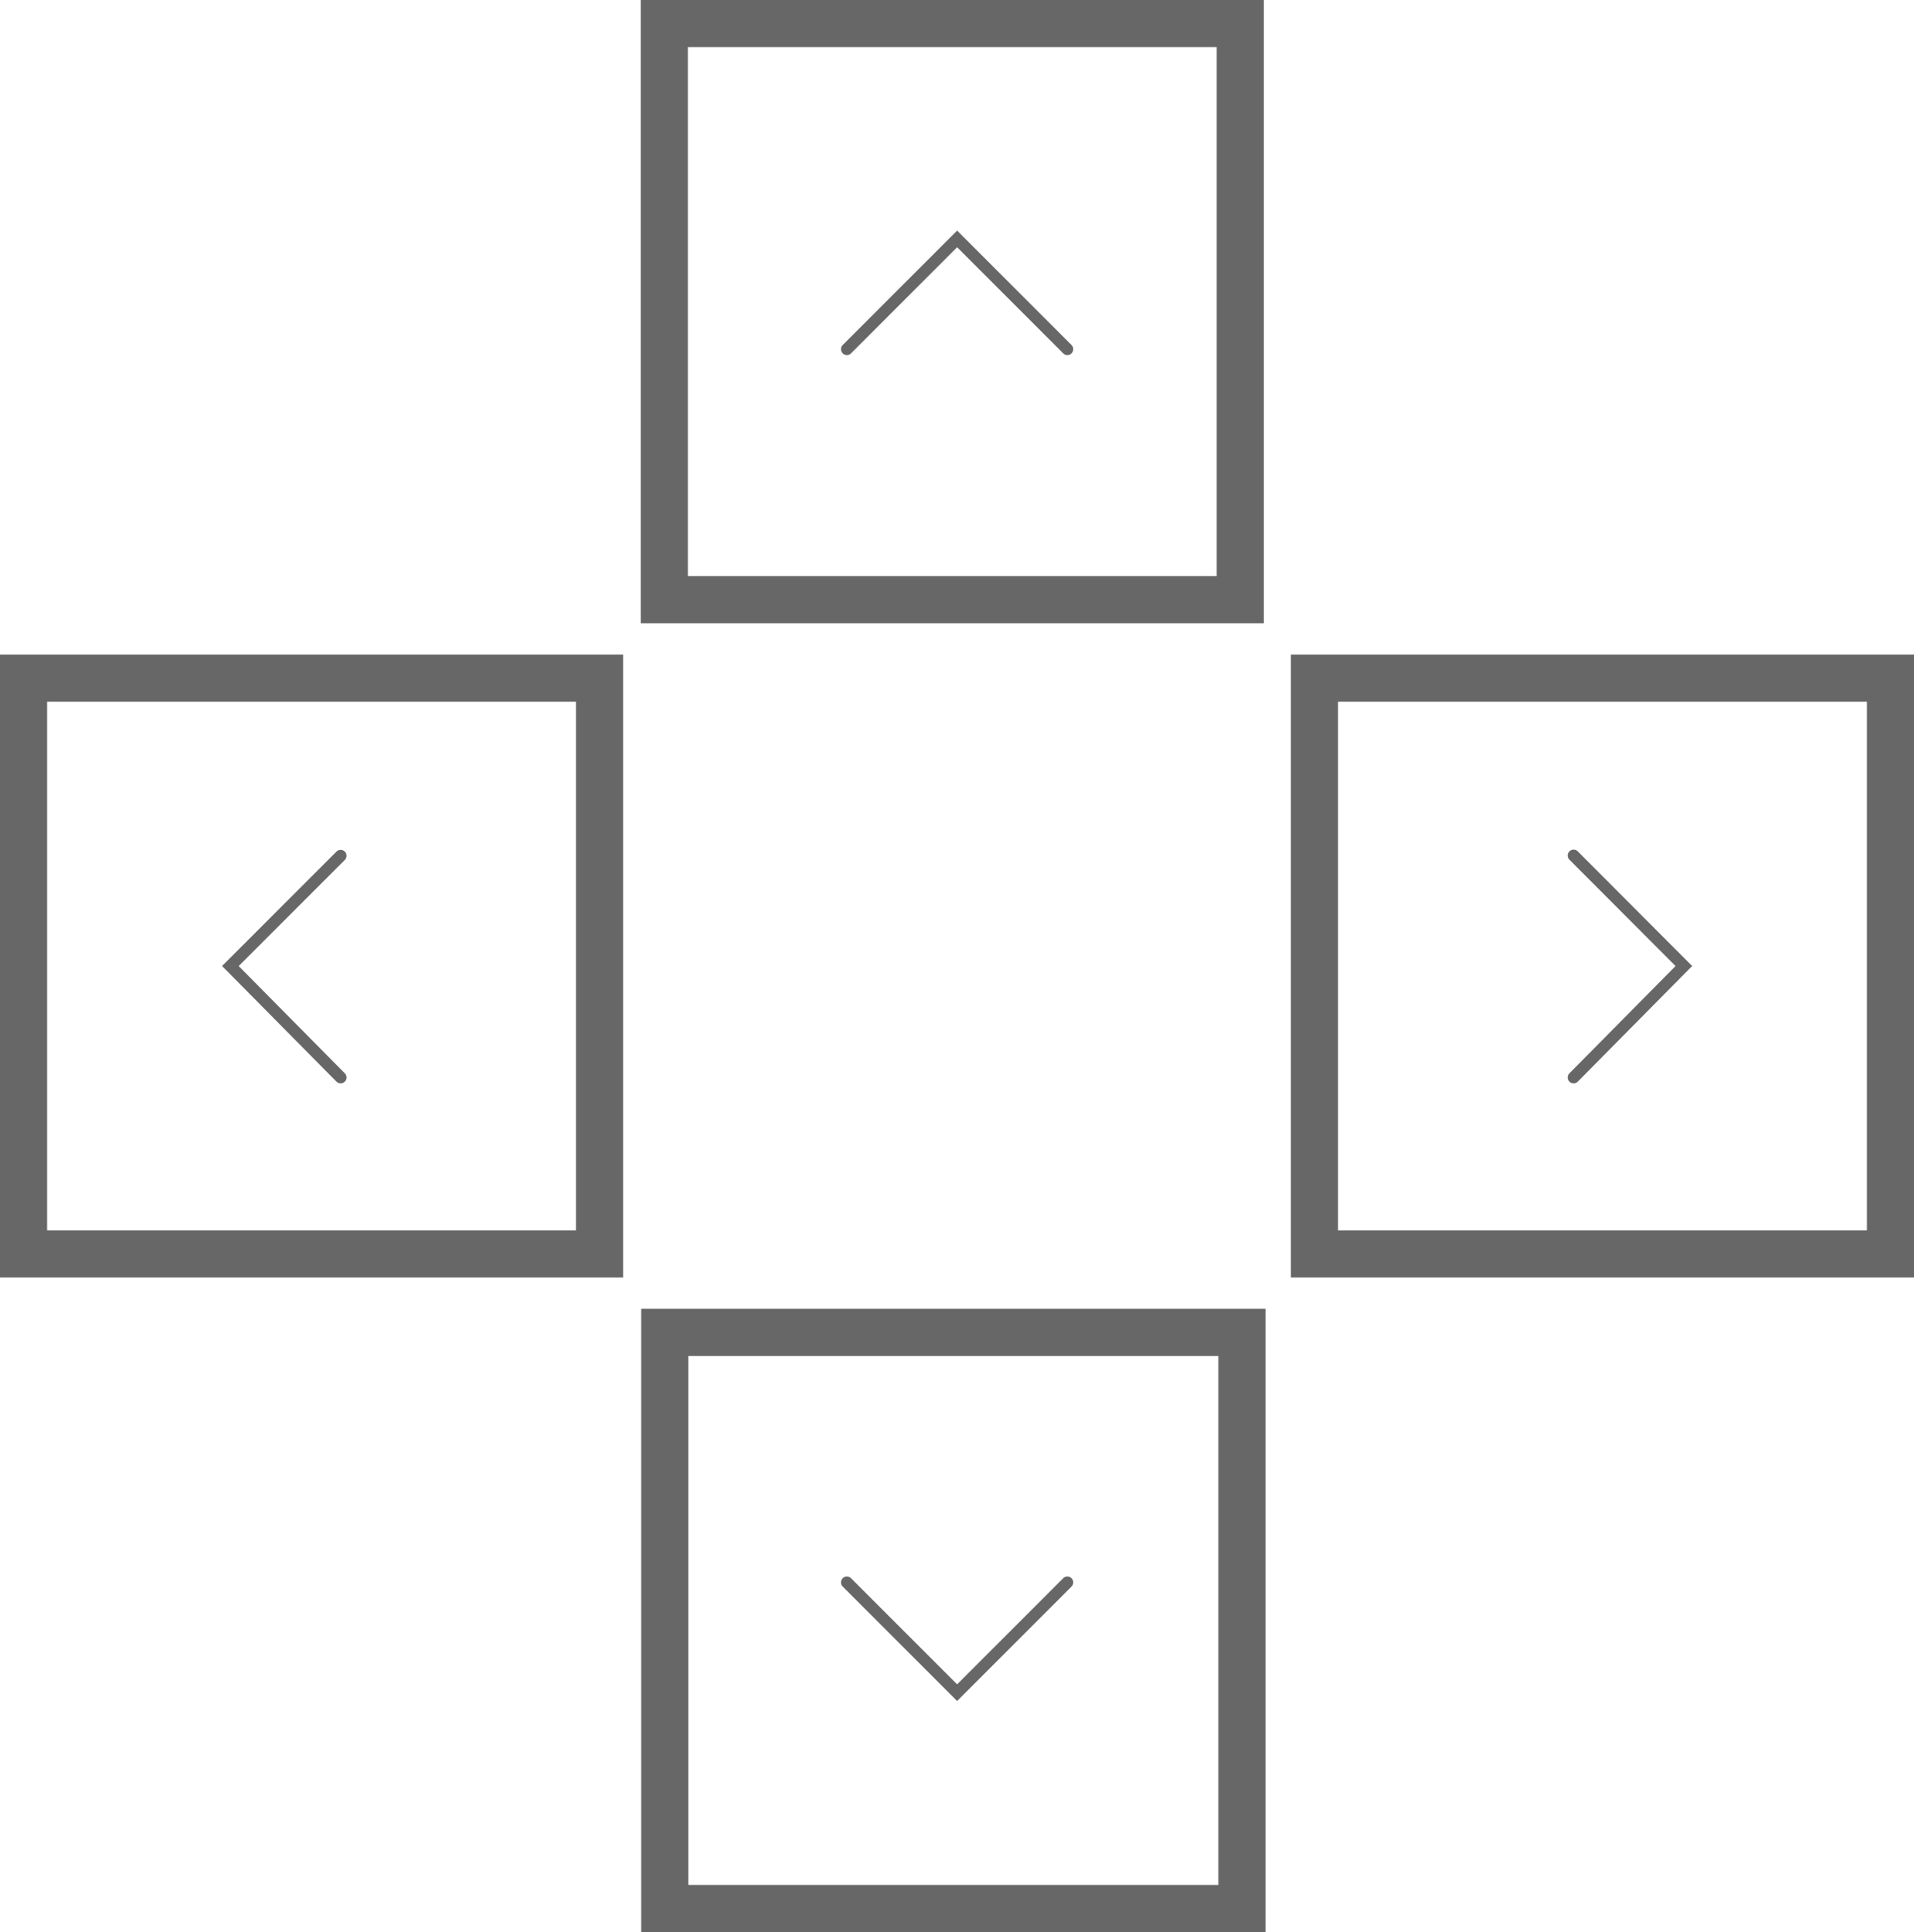
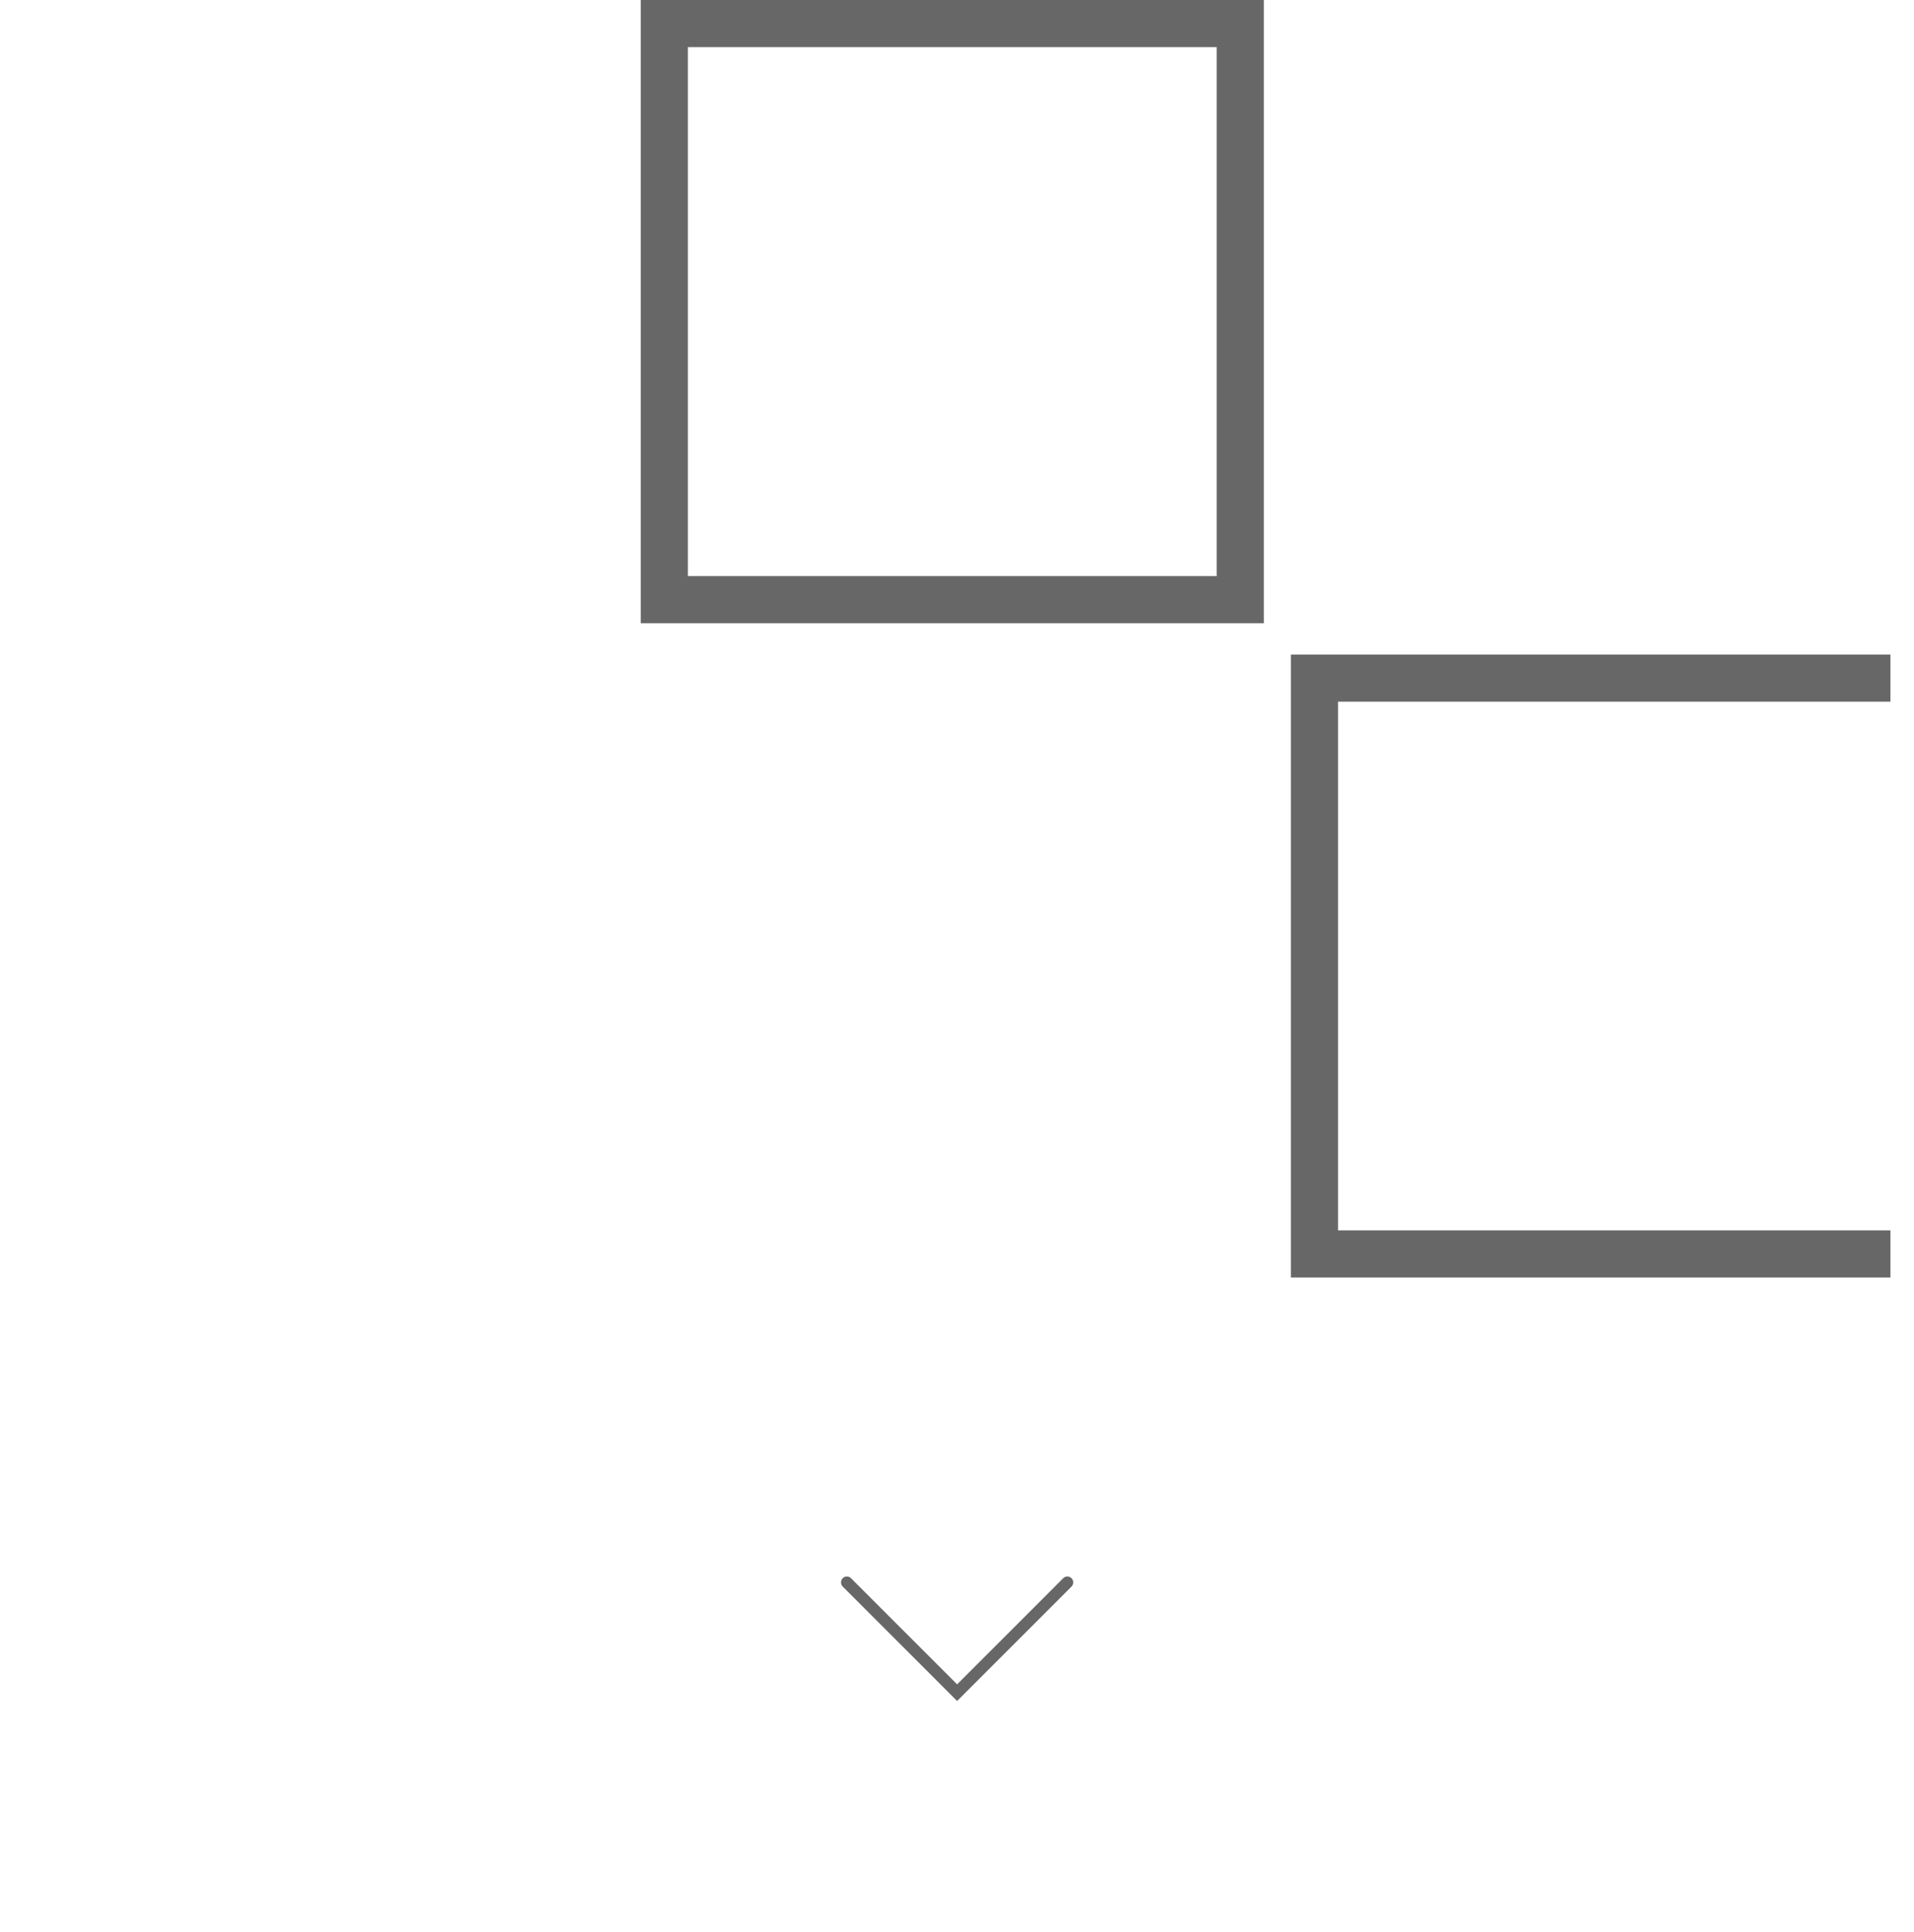
<svg xmlns="http://www.w3.org/2000/svg" width="81.25" height="82" viewBox="0 0 81.25 82">
  <title>brand-repositioning</title>
  <g id="Layer_2" data-name="Layer 2">
    <g id="Layer_1-2" data-name="Layer 1">
      <g id="Layer_1-2-2" data-name="Layer 1-2">
-         <path d="M80.25,53.22H55.8V28.78H80.25Z" style="fill:none;stroke:#676767;stroke-miterlimit:10;stroke-width:2px" />
+         <path d="M80.25,53.22H55.8V28.78H80.25" style="fill:none;stroke:#676767;stroke-miterlimit:10;stroke-width:2px" />
        <path d="M52.65,25.45H28.2V1H52.65Z" style="fill:none;stroke:#676767;stroke-miterlimit:10;stroke-width:2px" />
-         <path d="M52.72,81H28.22V56.55h24.5Z" style="fill:none;stroke:#676767;stroke-miterlimit:10;stroke-width:2px" />
-         <path d="M25.45,53.22H1V28.78H25.45Z" style="fill:none;stroke:#676767;stroke-miterlimit:10;stroke-width:2px" />
-         <path d="M66.8,36.31,71.48,41,66.8,45.73" style="fill:none;stroke:#676767;stroke-linecap:round;stroke-miterlimit:10;stroke-width:0.5px" />
-         <path d="M14.46,45.73,9.78,41l4.68-4.68" style="fill:none;stroke:#676767;stroke-linecap:round;stroke-miterlimit:10;stroke-width:0.5px" />
-         <path d="M35.95,14.82l4.68-4.68,4.68,4.68" style="fill:none;stroke:#676767;stroke-linecap:round;stroke-miterlimit:10;stroke-width:0.5px" />
        <path d="M45.31,67.16l-4.68,4.68-4.68-4.68" style="fill:none;stroke:#676767;stroke-linecap:round;stroke-miterlimit:10;stroke-width:0.5px" />
      </g>
    </g>
  </g>
</svg>